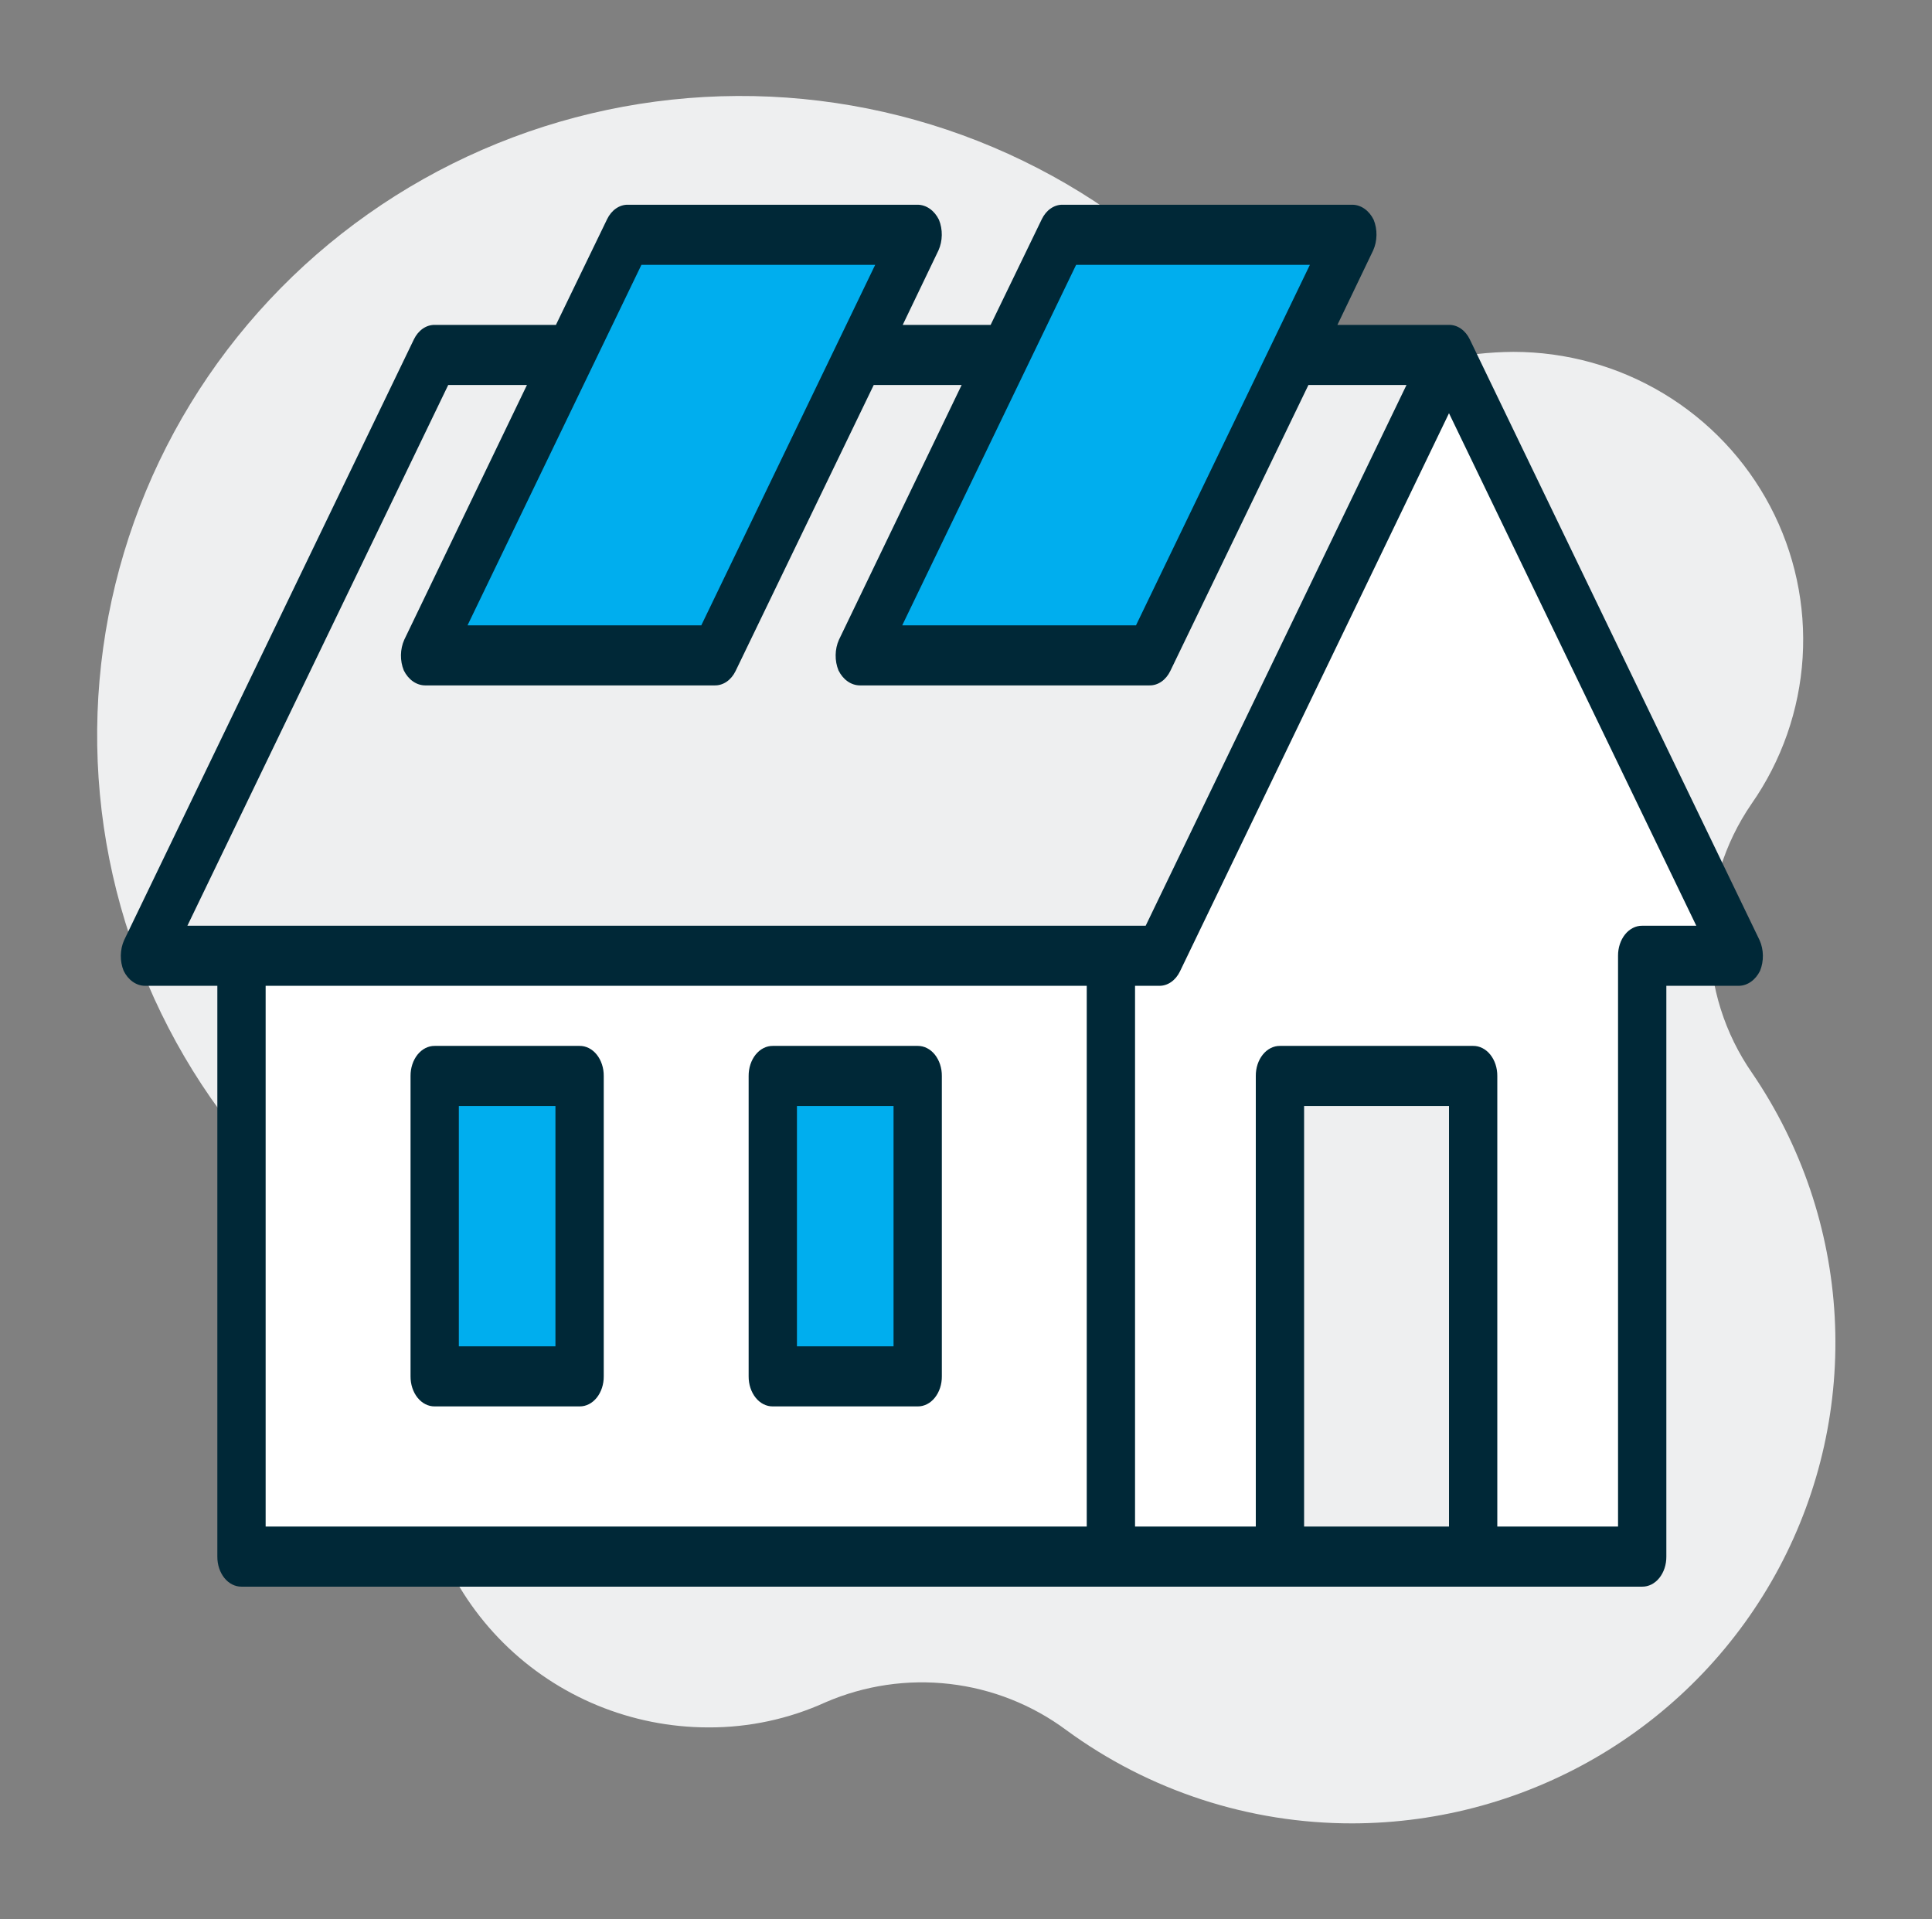
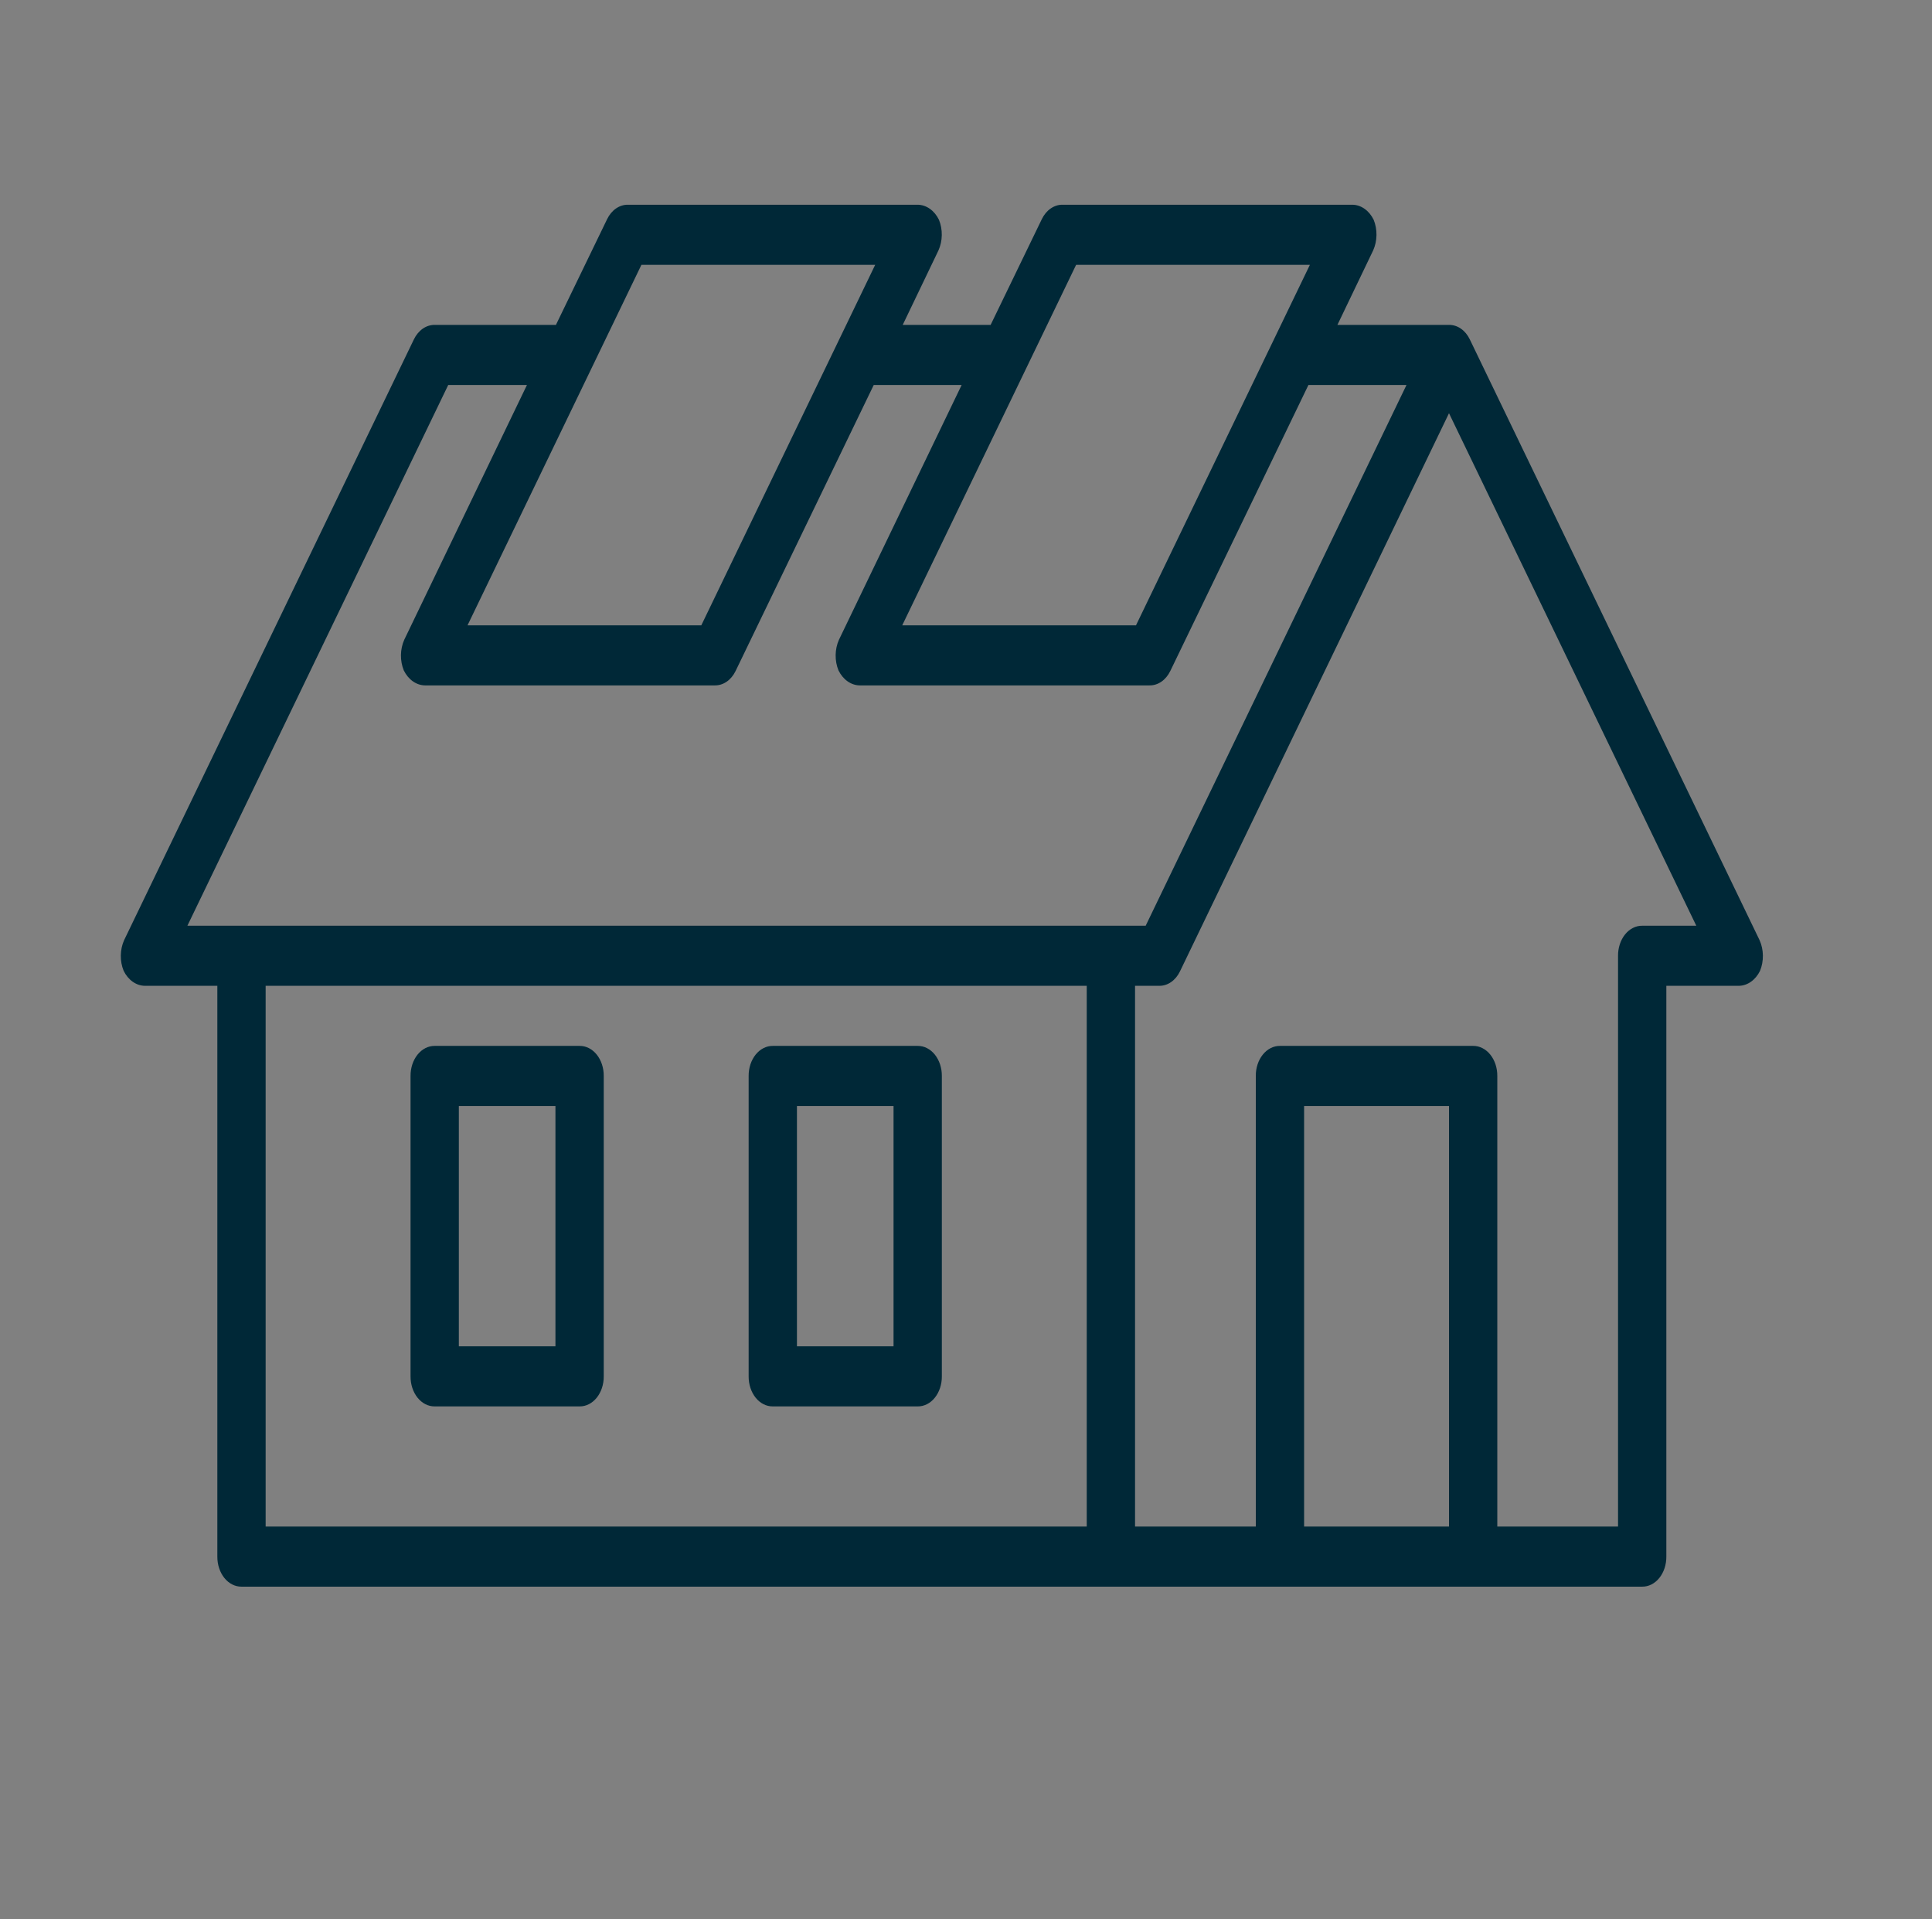
<svg xmlns="http://www.w3.org/2000/svg" width="151" height="150" viewBox="0 0 151 150" fill="none">
  <rect x="0" y="0" width="151" height="150" fill="#808080" stroke="none" />
-   <path fill-rule="evenodd" clip-rule="evenodd" d="M32.748 111.289C32.878 108.407 32.335 105.535 31.16 102.897C29.986 100.259 28.213 97.926 25.98 96.083C20.671 91.755 16.311 86.393 13.169 80.327C10.026 74.262 8.167 67.621 7.706 60.814C7.245 54.008 8.193 47.18 10.49 40.751C12.787 34.322 16.385 28.428 21.062 23.433C25.739 18.438 31.397 14.448 37.686 11.708C43.975 8.967 50.762 7.536 57.63 7.501C64.497 7.466 71.299 8.828 77.616 11.504C83.933 14.18 89.631 18.112 94.36 23.059C96.676 25.437 99.587 27.161 102.794 28.053C106.001 28.946 109.39 28.976 112.612 28.14C114.474 27.726 116.375 27.511 118.282 27.499C122.418 27.499 126.474 28.624 130.011 30.751C133.549 32.878 136.433 35.927 138.35 39.566C140.268 43.206 141.145 47.297 140.889 51.397C140.632 55.497 139.25 59.449 136.893 62.824C134.76 65.927 133.623 69.599 133.633 73.357C133.643 77.115 134.799 80.781 136.95 83.873C140.796 89.518 143.024 96.096 143.395 102.902C143.766 109.709 142.265 116.488 139.054 122.512C135.843 128.536 131.043 133.579 125.167 137.1C119.292 140.621 112.562 142.488 105.7 142.5C97.649 142.511 89.807 139.953 83.33 135.203C80.667 133.226 77.524 131.984 74.222 131.603C70.919 131.222 67.574 131.717 64.526 133.035C61.653 134.342 58.528 135.013 55.368 135C49.362 134.997 43.602 132.626 39.355 128.407C35.108 124.188 32.721 118.467 32.718 112.5C32.718 112.095 32.73 111.69 32.748 111.289Z" fill="#EEEFF0" />
-   <path fill-rule="evenodd" clip-rule="evenodd" d="M113.25 27.739L90.6 74.696H18.875V121.652H100.037V84.087H115.137V121.652H128.35V74.696H135.9L113.25 27.739ZM45.3 107.565H33.975V84.087H45.3V107.565ZM71.725 107.565H60.4V84.087H71.725V107.565Z" fill="white" />
-   <path fill-rule="evenodd" clip-rule="evenodd" d="M33.975 84.087H45.3V107.565H33.975V84.087ZM60.4 107.565H71.725V84.087H60.4V107.565ZM55.87 51.217L71.725 18.348H49.075L33.22 51.217H55.87ZM89.845 51.217L105.7 18.348H83.05L67.195 51.217H89.845Z" fill="#00AEEE" />
-   <path fill-rule="evenodd" clip-rule="evenodd" d="M113.25 27.739L90.6 74.696H11.325L33.975 27.739H44.545L33.22 51.218H55.87L67.195 27.739H78.52L67.195 51.218H89.845L101.17 27.739H113.25ZM100.038 121.652H115.138V84.087H100.038V121.652Z" fill="#EEEFF0" />
  <path d="M137.523 73.475L114.873 26.518C114.705 26.171 114.467 25.884 114.182 25.686C113.897 25.488 113.576 25.387 113.25 25.391H104.529L107.323 19.569C107.487 19.204 107.576 18.795 107.582 18.377C107.589 17.96 107.513 17.546 107.361 17.174C107.187 16.819 106.943 16.525 106.652 16.319C106.362 16.114 106.034 16.004 105.7 16H83.049C82.723 15.995 82.402 16.097 82.117 16.295C81.832 16.492 81.594 16.779 81.426 17.127L77.425 25.391H70.554L73.348 19.569C73.512 19.204 73.601 18.795 73.607 18.377C73.614 17.96 73.538 17.546 73.385 17.174C73.212 16.819 72.968 16.525 72.677 16.319C72.387 16.114 72.059 16.004 71.725 16H49.075C48.748 15.995 48.427 16.097 48.142 16.295C47.858 16.492 47.619 16.779 47.451 17.127L43.45 25.391H33.974C33.648 25.387 33.327 25.488 33.042 25.686C32.758 25.884 32.519 26.171 32.351 26.518L9.701 73.475C9.537 73.84 9.448 74.249 9.442 74.666C9.435 75.084 9.511 75.497 9.664 75.87C9.837 76.225 10.081 76.519 10.372 76.724C10.662 76.93 10.99 77.04 11.325 77.043H16.987V121.652C16.985 121.961 17.032 122.268 17.126 122.554C17.22 122.84 17.359 123.1 17.534 123.319C17.71 123.538 17.919 123.71 18.149 123.827C18.379 123.944 18.626 124.003 18.875 124H128.35C128.598 124.003 128.845 123.944 129.075 123.827C129.305 123.71 129.514 123.538 129.69 123.319C129.865 123.1 130.004 122.84 130.098 122.554C130.192 122.268 130.239 121.961 130.237 121.652V77.043H135.9C136.234 77.04 136.562 76.93 136.852 76.724C137.143 76.519 137.387 76.225 137.561 75.87C137.713 75.497 137.789 75.084 137.782 74.666C137.776 74.249 137.687 73.84 137.523 73.475V73.475ZM84.107 20.696H102.378L88.787 48.87H70.516L84.107 20.696ZM50.132 20.696H68.403L54.812 48.87H36.541L50.132 20.696ZM14.646 72.348L35.032 30.087H41.185L31.596 49.997C31.433 50.361 31.344 50.77 31.337 51.188C31.33 51.606 31.407 52.019 31.558 52.391C31.732 52.746 31.976 53.041 32.267 53.246C32.557 53.451 32.885 53.561 33.219 53.565H55.87C56.196 53.57 56.517 53.468 56.802 53.271C57.087 53.073 57.325 52.786 57.493 52.438L68.289 30.087H75.16L65.571 49.997C65.407 50.361 65.318 50.77 65.312 51.188C65.305 51.606 65.381 52.019 65.533 52.391C65.707 52.746 65.951 53.041 66.242 53.246C66.532 53.451 66.86 53.561 67.194 53.565H89.844C90.171 53.57 90.492 53.468 90.777 53.271C91.061 53.073 91.3 52.786 91.468 52.438L102.264 30.087H109.928L89.543 72.348H14.646ZM84.937 119.304H20.762V77.043H84.937V119.304ZM113.25 119.304H101.925V86.435H113.25V119.304ZM128.35 72.348C128.101 72.345 127.854 72.403 127.624 72.52C127.394 72.637 127.185 72.81 127.009 73.029C126.834 73.247 126.695 73.507 126.601 73.794C126.507 74.08 126.46 74.386 126.462 74.696V119.304H117.025V84.087C117.027 83.778 116.98 83.471 116.886 83.185C116.792 82.899 116.653 82.639 116.477 82.42C116.301 82.201 116.092 82.028 115.862 81.912C115.632 81.795 115.386 81.736 115.137 81.739H100.037C99.788 81.736 99.542 81.795 99.312 81.912C99.082 82.028 98.873 82.201 98.697 82.42C98.521 82.639 98.382 82.899 98.288 83.185C98.194 83.471 98.147 83.778 98.15 84.087V119.304H88.712V77.043H90.6C90.926 77.048 91.247 76.947 91.532 76.749C91.817 76.551 92.055 76.264 92.223 75.916L113.25 32.294L132.578 72.348H128.35ZM45.3 81.739H33.974C33.726 81.736 33.479 81.795 33.249 81.912C33.019 82.028 32.81 82.201 32.634 82.42C32.459 82.639 32.32 82.899 32.226 83.185C32.132 83.471 32.085 83.778 32.087 84.087V107.565C32.085 107.874 32.132 108.181 32.226 108.467C32.32 108.753 32.459 109.013 32.634 109.232C32.81 109.451 33.019 109.624 33.249 109.74C33.479 109.857 33.726 109.916 33.974 109.913H45.3C45.548 109.916 45.795 109.857 46.025 109.74C46.255 109.624 46.464 109.451 46.64 109.232C46.815 109.013 46.954 108.753 47.048 108.467C47.142 108.181 47.19 107.874 47.187 107.565V84.087C47.19 83.778 47.142 83.471 47.048 83.185C46.954 82.899 46.816 82.639 46.64 82.42C46.464 82.201 46.255 82.028 46.025 81.912C45.795 81.795 45.548 81.736 45.3 81.739V81.739ZM43.412 105.217H35.862V86.435H43.412V105.217ZM71.725 81.739H60.4C60.151 81.736 59.904 81.795 59.674 81.912C59.444 82.028 59.235 82.201 59.059 82.42C58.884 82.639 58.745 82.899 58.651 83.185C58.557 83.471 58.51 83.778 58.512 84.087V107.565C58.51 107.874 58.557 108.181 58.651 108.467C58.745 108.753 58.884 109.013 59.059 109.232C59.235 109.451 59.444 109.624 59.674 109.74C59.904 109.857 60.151 109.916 60.4 109.913H71.725C71.973 109.916 72.22 109.857 72.45 109.74C72.68 109.624 72.889 109.451 73.065 109.232C73.24 109.013 73.379 108.753 73.473 108.467C73.567 108.181 73.615 107.874 73.612 107.565V84.087C73.615 83.778 73.567 83.471 73.473 83.185C73.379 82.899 73.24 82.639 73.065 82.42C72.889 82.201 72.68 82.028 72.45 81.912C72.22 81.795 71.973 81.736 71.725 81.739V81.739ZM69.837 105.217H62.287V86.435H69.837V105.217Z" fill="#002837" />
</svg>